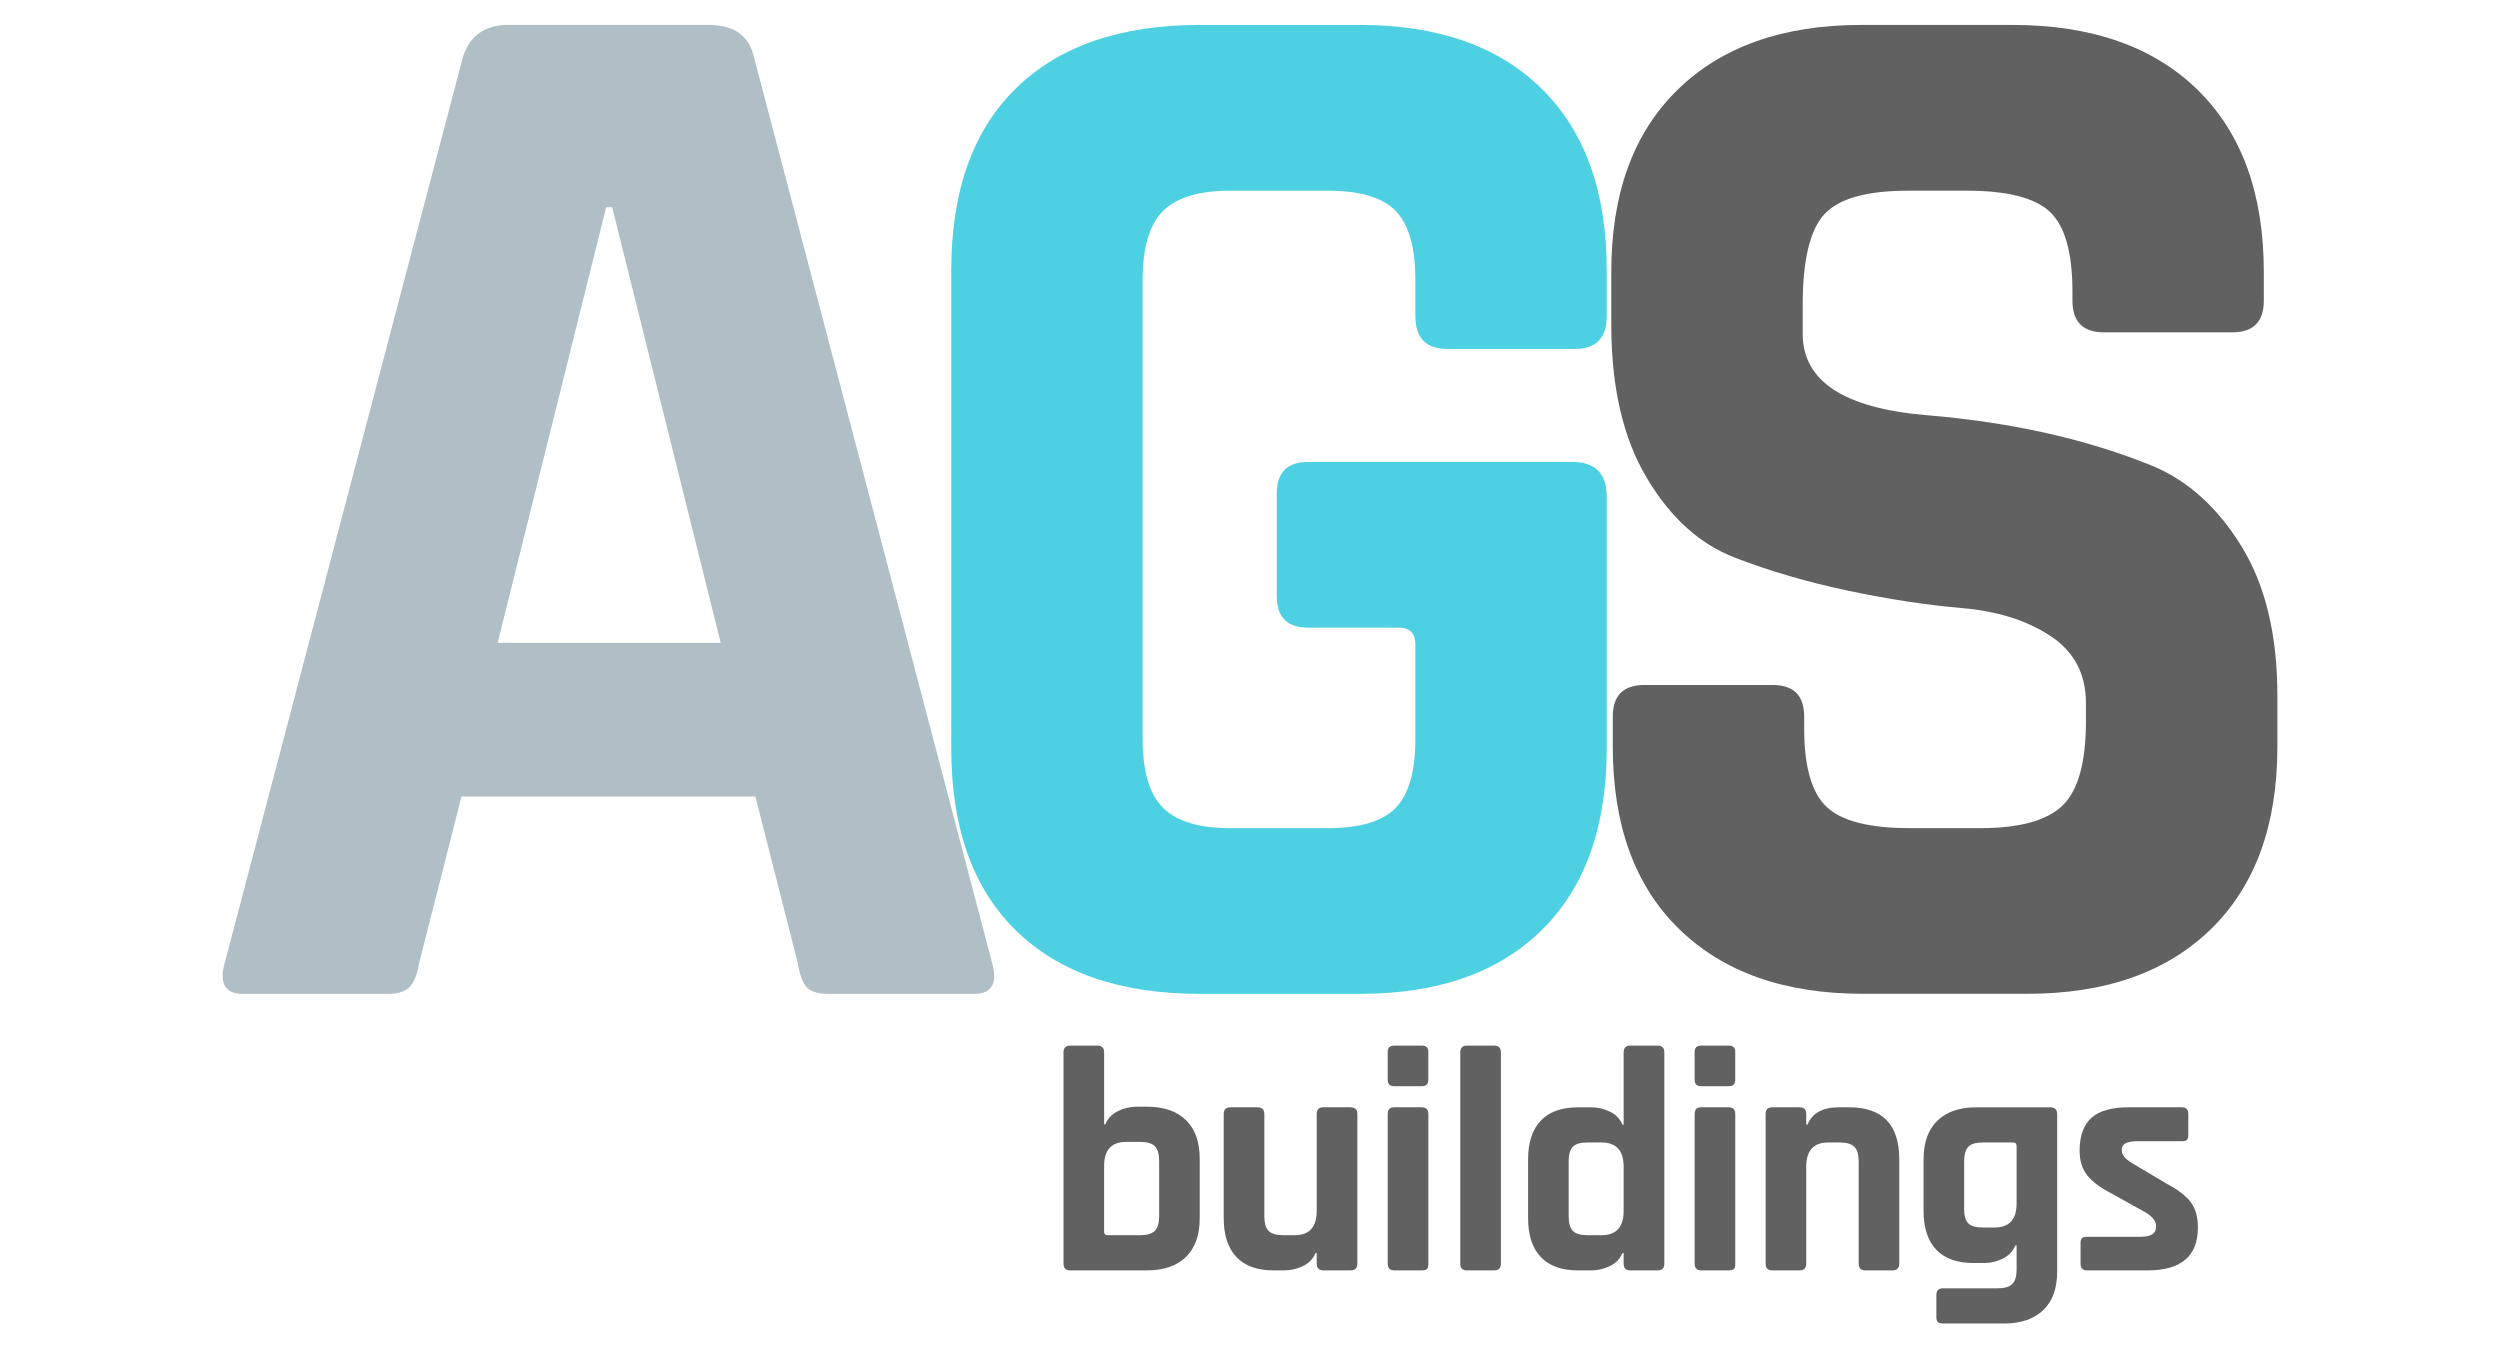
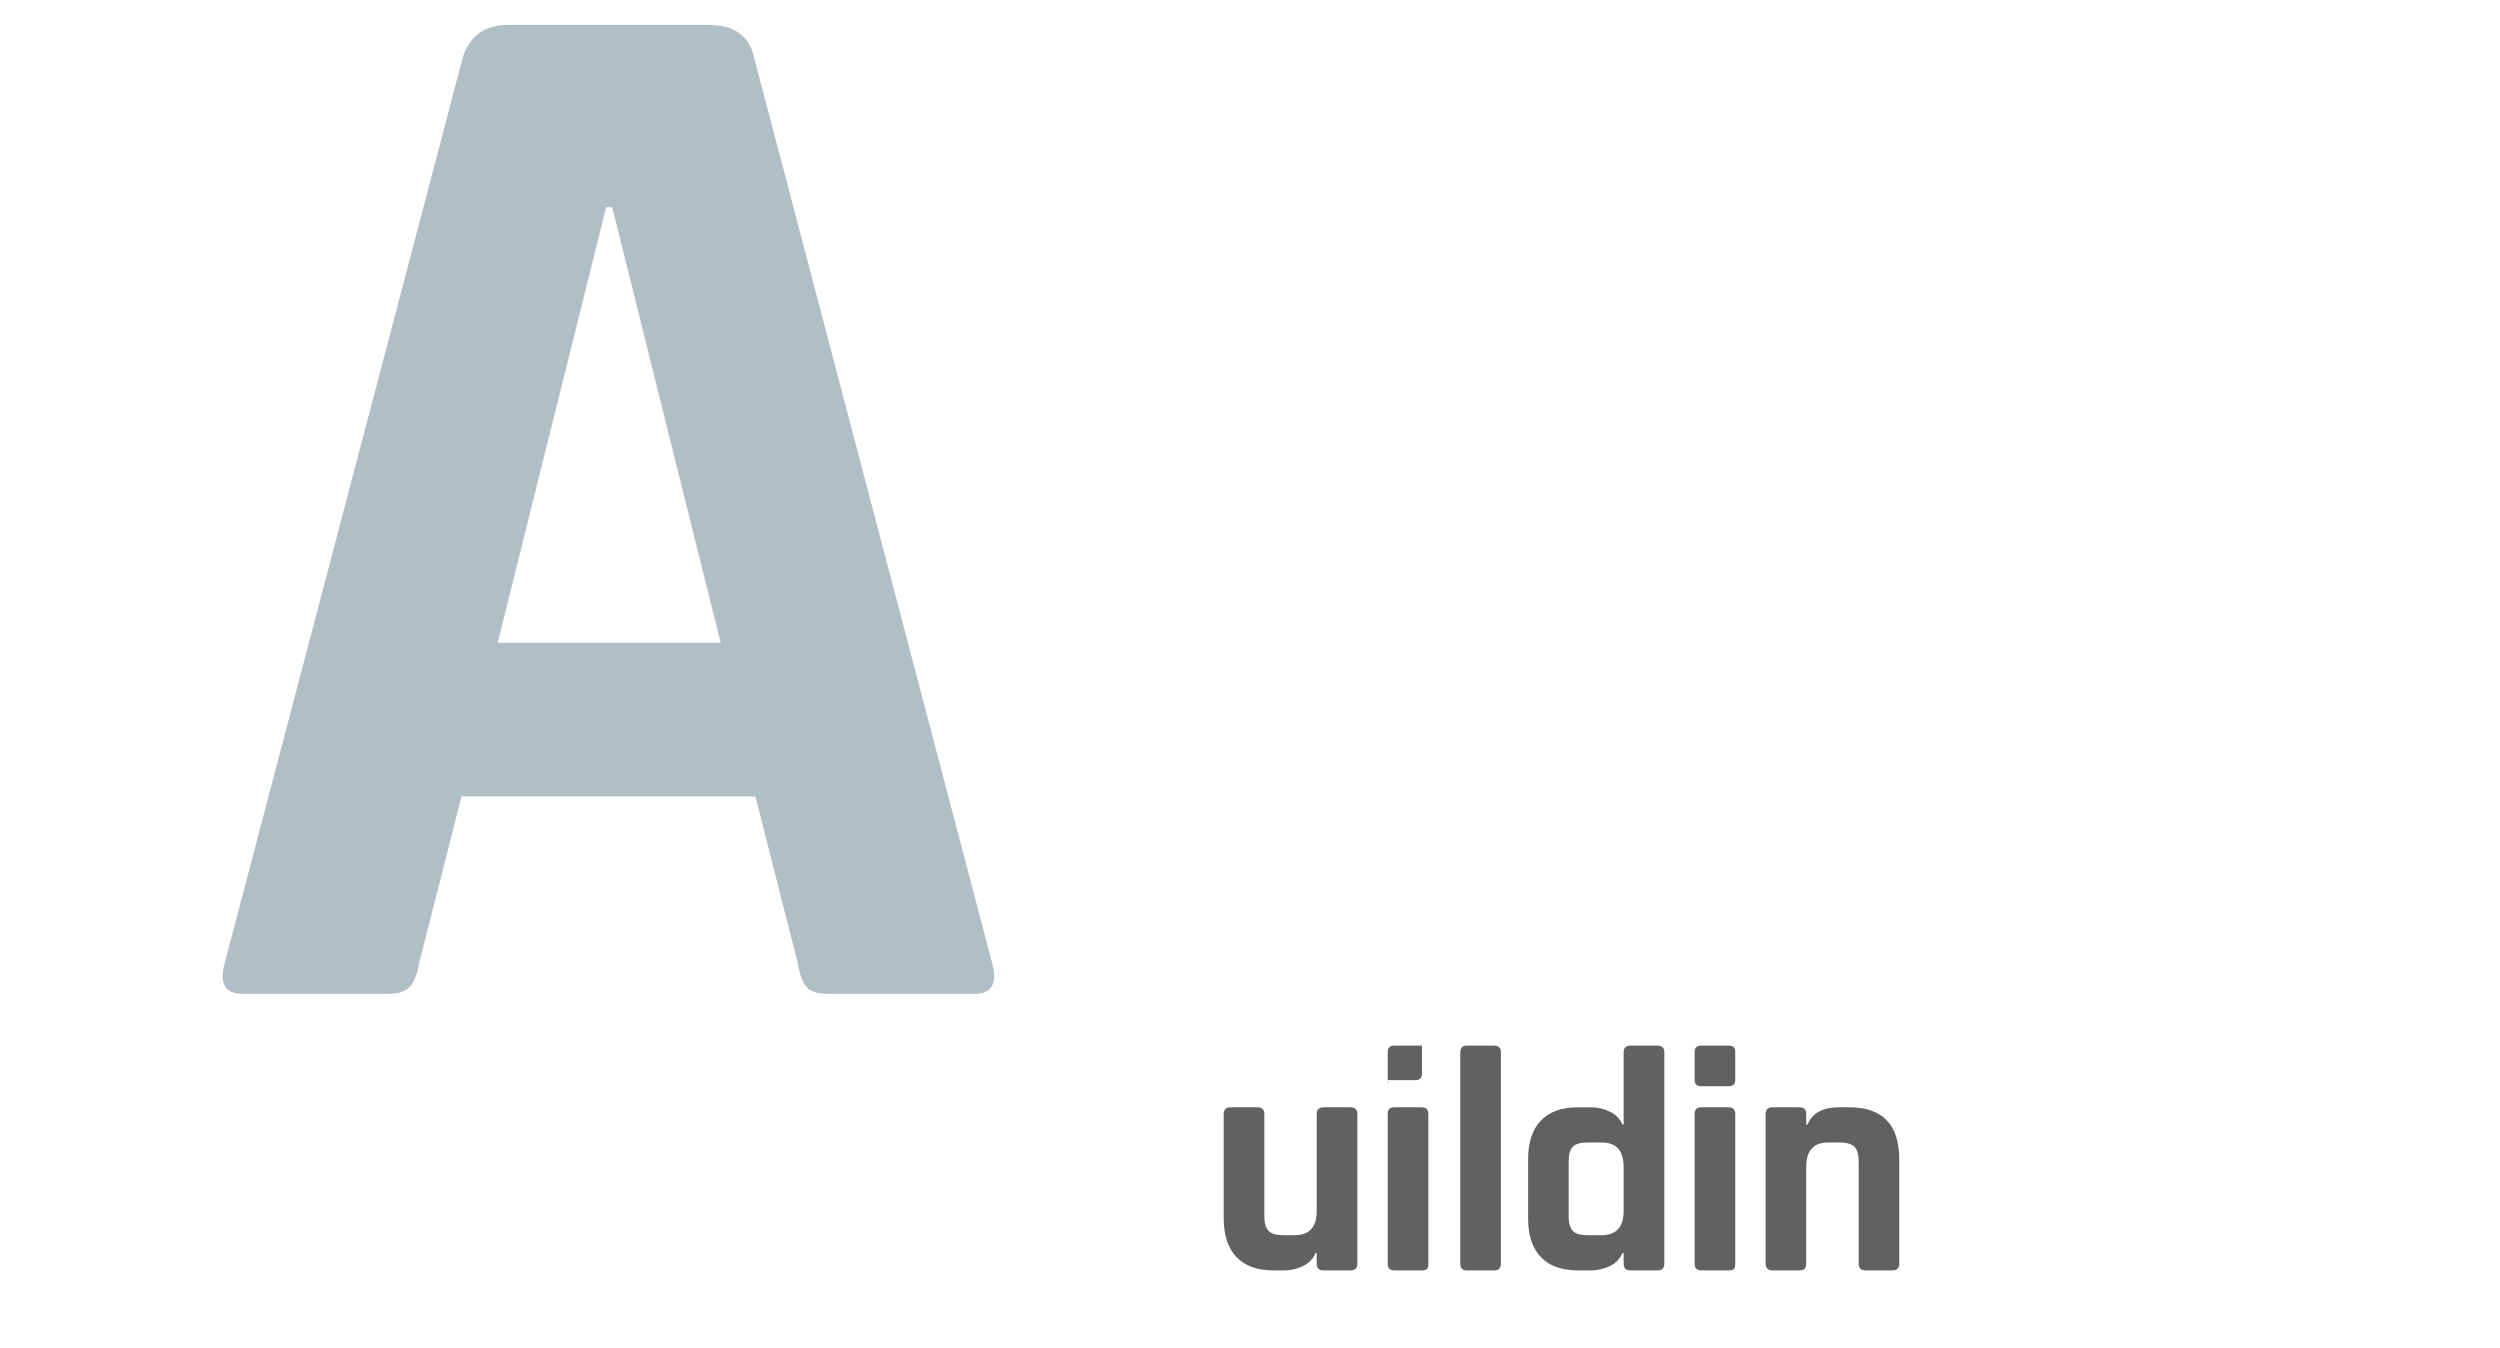
<svg xmlns="http://www.w3.org/2000/svg" version="1.1" id="Vrstva_1" x="0px" y="0px" width="115.238px" height="62.154px" viewBox="0 0 115.238 62.154" enable-background="new 0 0 115.238 62.154" xml:space="preserve">
  <g>
    <path fill="#B0BEC5" d="M17.87,45.813H11.2c-0.833,0-1.11-0.486-0.833-1.457L21.344,2.608c0.322-0.973,1.018-1.459,2.083-1.459   h9.238c1.157,0,1.851,0.486,2.083,1.459l10.976,41.749c0.278,0.971,0,1.457-0.833,1.457h-6.669c-0.51,0-0.858-0.104-1.042-0.313   c-0.187-0.209-0.325-0.59-0.416-1.145l-1.945-7.643H21.273l-1.944,7.643c-0.094,0.555-0.244,0.936-0.451,1.145   C18.667,45.71,18.332,45.813,17.87,45.813z M27.942,9.554L22.94,29.629h10.28L28.219,9.554H27.942z" />
-     <path fill="#4DD0E1" d="M62.673,45.813H55.31c-3.659,0-6.484-0.973-8.475-2.918c-1.993-1.945-2.987-4.744-2.987-8.404V12.473   c0-3.659,0.994-6.462,2.987-8.406c1.991-1.945,4.816-2.918,8.475-2.918h7.362c3.613,0,6.413,0.985,8.405,2.953   c1.991,1.968,2.986,4.758,2.986,8.371v2.082c0,1.02-0.486,1.528-1.456,1.528h-5.906c-0.973,0-1.46-0.509-1.46-1.528v-1.666   c0-1.482-0.302-2.535-0.902-3.161c-0.603-0.625-1.644-0.937-3.125-0.937h-4.517c-1.434,0-2.466,0.312-3.089,0.937   c-0.626,0.626-0.938,1.679-0.938,3.161v21.184c0,1.482,0.312,2.537,0.938,3.162c0.624,0.625,1.656,0.938,3.089,0.938h4.517   c1.481,0,2.522-0.313,3.125-0.938c0.601-0.625,0.902-1.68,0.902-3.162v-4.375c0-0.509-0.253-0.765-0.763-0.765h-4.168   c-0.974,0-1.459-0.485-1.459-1.458v-4.724c0-0.973,0.486-1.459,1.459-1.459h12.156c1.063,0,1.597,0.533,1.597,1.598v11.6   c0,3.613-0.995,6.402-2.986,8.371C69.085,44.831,66.285,45.813,62.673,45.813z" />
-     <path fill="#616161" d="M74.342,34.421v-1.389c0-0.973,0.485-1.458,1.459-1.458h5.903c0.974,0,1.46,0.485,1.46,1.458v0.557   c0,1.76,0.347,2.963,1.041,3.611s1.967,0.973,3.82,0.973h3.266c1.806,0,3.065-0.348,3.784-1.043c0.72-0.695,1.077-1.99,1.077-3.889   v-0.834c0-1.342-0.545-2.372-1.632-3.09c-1.089-0.718-2.443-1.146-4.063-1.285c-1.621-0.139-3.37-0.404-5.244-0.799   c-1.875-0.393-3.624-0.904-5.245-1.528c-1.621-0.625-2.978-1.852-4.063-3.682c-1.088-1.829-1.632-4.179-1.632-7.05v-2.432   c0-3.611,1.016-6.413,3.057-8.404c2.038-1.991,4.861-2.988,8.475-2.988h6.945c3.658,0,6.506,0.997,8.545,2.988   c2.037,1.991,3.056,4.793,3.056,8.404v1.32c0,0.973-0.486,1.459-1.459,1.459h-5.903c-0.973,0-1.459-0.486-1.459-1.459v-0.417   c0-1.807-0.348-3.033-1.043-3.683c-0.694-0.647-1.969-0.971-3.82-0.971h-2.709c-1.899,0-3.184,0.357-3.854,1.075   c-0.672,0.72-1.008,2.118-1.008,4.202v1.32c0,2.178,1.899,3.428,5.696,3.75c3.935,0.326,7.433,1.112,10.487,2.363   c1.621,0.693,2.976,1.934,4.064,3.716c1.086,1.782,1.634,4.063,1.634,6.841v2.361c0,3.613-1.021,6.414-3.056,8.404   c-2.04,1.992-4.865,2.988-8.476,2.988h-7.573c-3.612,0-6.435-0.996-8.475-2.988C75.36,40.835,74.342,38.034,74.342,34.421z" />
    <g>
-       <path fill="#616161" d="M49.023,58.249v-9.74c0-0.207,0.104-0.311,0.31-0.311h1.252c0.208,0,0.31,0.104,0.31,0.311v3.313h0.06    c0.106-0.264,0.299-0.465,0.574-0.604c0.276-0.137,0.564-0.205,0.869-0.205h0.471c0.777,0,1.375,0.205,1.798,0.619    c0.423,0.412,0.634,1.006,0.634,1.783v2.74c0,0.775-0.211,1.371-0.634,1.783c-0.423,0.414-1.021,0.621-1.798,0.621h-3.537    C49.127,58.559,49.023,58.456,49.023,58.249z M51.057,56.936h1.503c0.314,0,0.539-0.066,0.672-0.199    c0.132-0.131,0.199-0.355,0.199-0.67v-2.564c0-0.313-0.067-0.537-0.199-0.67c-0.133-0.133-0.358-0.197-0.672-0.197H51.91    c-0.678,0-1.016,0.371-1.016,1.119v3.02C50.895,56.884,50.948,56.936,51.057,56.936z" />
      <path fill="#616161" d="M59.193,58.559h-0.487c-0.757,0-1.329-0.207-1.717-0.621c-0.388-0.412-0.582-1.008-0.582-1.783V51.35    c0-0.205,0.104-0.309,0.309-0.309h1.252c0.207,0,0.312,0.104,0.312,0.309v4.717c0,0.314,0.064,0.539,0.198,0.67    c0.131,0.133,0.351,0.199,0.655,0.199h0.545c0.679,0,1.016-0.373,1.016-1.119V51.35c0-0.205,0.106-0.309,0.312-0.309h1.236    c0.218,0,0.326,0.104,0.326,0.309v6.898c0,0.207-0.108,0.311-0.326,0.311h-1.236c-0.205,0-0.312-0.104-0.312-0.311v-0.486h-0.057    c-0.109,0.266-0.299,0.463-0.575,0.598C59.786,58.491,59.497,58.559,59.193,58.559z" />
-       <path fill="#616161" d="M63.967,49.776v-1.285c0-0.195,0.098-0.293,0.294-0.293h1.283c0.196,0,0.295,0.094,0.295,0.279v1.299    c0,0.195-0.099,0.293-0.295,0.293h-1.283C64.065,50.069,63.967,49.971,63.967,49.776z M63.967,58.249V51.35    c0-0.205,0.098-0.309,0.294-0.309h1.27c0.204,0,0.309,0.104,0.309,0.309v6.898c0,0.129-0.022,0.211-0.065,0.25    c-0.045,0.039-0.122,0.061-0.229,0.061h-1.269C64.07,58.559,63.967,58.456,63.967,58.249z" />
+       <path fill="#616161" d="M63.967,49.776v-1.285c0-0.195,0.098-0.293,0.294-0.293h1.283v1.299    c0,0.195-0.099,0.293-0.295,0.293h-1.283C64.065,50.069,63.967,49.971,63.967,49.776z M63.967,58.249V51.35    c0-0.205,0.098-0.309,0.294-0.309h1.27c0.204,0,0.309,0.104,0.309,0.309v6.898c0,0.129-0.022,0.211-0.065,0.25    c-0.045,0.039-0.122,0.061-0.229,0.061h-1.269C64.07,58.559,63.967,58.456,63.967,58.249z" />
      <path fill="#616161" d="M68.873,58.559h-1.252c-0.205,0-0.309-0.104-0.309-0.311v-9.74c0-0.207,0.104-0.311,0.309-0.311h1.252    c0.208,0,0.311,0.104,0.311,0.311v9.74C69.184,58.456,69.081,58.559,68.873,58.559z" />
      <path fill="#616161" d="M73.341,58.559h-0.605c-0.757,0-1.329-0.207-1.717-0.621c-0.389-0.412-0.581-1.008-0.581-1.783v-2.711    c0-0.777,0.192-1.371,0.581-1.783c0.388-0.412,0.96-0.619,1.717-0.619h0.605c0.304,0,0.594,0.066,0.869,0.199    c0.274,0.131,0.466,0.332,0.574,0.598h0.058v-3.33c0-0.207,0.104-0.311,0.312-0.311h1.253c0.205,0,0.31,0.104,0.31,0.311v9.74    c0,0.207-0.104,0.311-0.31,0.311h-1.253c-0.208,0-0.312-0.104-0.312-0.311v-0.486h-0.058c-0.108,0.266-0.3,0.463-0.574,0.598    C73.935,58.491,73.645,58.559,73.341,58.559z M74.842,55.817v-2.035c0-0.744-0.339-1.119-1.015-1.119h-0.663    c-0.317,0-0.536,0.066-0.665,0.199c-0.127,0.133-0.191,0.355-0.191,0.67v2.535c0,0.314,0.064,0.539,0.191,0.67    c0.129,0.133,0.348,0.199,0.665,0.199h0.663C74.503,56.936,74.842,56.563,74.842,55.817z" />
      <path fill="#616161" d="M78.115,49.776v-1.285c0-0.195,0.098-0.293,0.295-0.293h1.28c0.198,0,0.296,0.094,0.296,0.279v1.299    c0,0.195-0.098,0.293-0.296,0.293h-1.28C78.213,50.069,78.115,49.971,78.115,49.776z M78.115,58.249V51.35    c0-0.205,0.098-0.309,0.295-0.309h1.267c0.208,0,0.31,0.104,0.31,0.309v6.898c0,0.129-0.021,0.211-0.066,0.25    c-0.043,0.039-0.12,0.061-0.229,0.061h-1.267C78.218,58.559,78.115,58.456,78.115,58.249z" />
      <path fill="#616161" d="M82.948,58.559h-1.25c-0.206,0-0.311-0.104-0.311-0.311V51.35c0-0.205,0.104-0.309,0.311-0.309h1.25    c0.207,0,0.311,0.104,0.311,0.309v0.488h0.059c0.216-0.531,0.699-0.797,1.443-0.797h0.473c1.544,0,2.313,0.801,2.313,2.402v4.805    c0,0.207-0.107,0.311-0.322,0.311h-1.239c-0.205,0-0.31-0.104-0.31-0.311v-4.717c0-0.314-0.065-0.537-0.198-0.67    c-0.134-0.133-0.357-0.199-0.671-0.199h-0.53c-0.679,0-1.018,0.375-1.018,1.119v4.467C83.258,58.456,83.155,58.559,82.948,58.559z    " />
-       <path fill="#616161" d="M91.452,58.219h-0.487c-0.757,0-1.327-0.207-1.718-0.619c-0.386-0.412-0.58-1.008-0.58-1.783v-2.373    c0-0.777,0.21-1.371,0.634-1.783c0.423-0.412,1.022-0.619,1.797-0.619h3.406c0.215,0,0.322,0.104,0.322,0.309v7.268    c0,0.766-0.212,1.355-0.639,1.768c-0.429,0.412-1.026,0.619-1.792,0.619h-2.83c-0.118,0-0.198-0.021-0.242-0.066    c-0.045-0.045-0.066-0.121-0.066-0.23v-1.016c0-0.207,0.102-0.309,0.309-0.309h2.521c0.313,0,0.537-0.064,0.671-0.199    c0.131-0.131,0.198-0.352,0.198-0.656v-1.119h-0.06c-0.109,0.264-0.3,0.467-0.573,0.604    C92.048,58.151,91.758,58.219,91.452,58.219z M92.956,55.477v-2.652c0-0.107-0.06-0.162-0.178-0.162h-1.387    c-0.312,0-0.534,0.066-0.66,0.199c-0.129,0.133-0.194,0.355-0.194,0.67v2.195c0,0.316,0.065,0.537,0.194,0.664    c0.126,0.129,0.349,0.191,0.66,0.191h0.546C92.616,56.583,92.956,56.214,92.956,55.477z" />
-       <path fill="#616161" d="M98.998,58.559h-2.801c-0.194,0-0.293-0.104-0.293-0.311v-0.943c0-0.107,0.019-0.186,0.058-0.229    c0.041-0.045,0.117-0.066,0.235-0.066h2.464c0.479,0,0.72-0.146,0.72-0.443v-0.07c0-0.238-0.202-0.465-0.605-0.68l-1.457-0.811    c-0.502-0.256-0.869-0.531-1.105-0.826c-0.235-0.295-0.354-0.672-0.354-1.135c0-0.688,0.182-1.193,0.546-1.518    c0.362-0.324,0.934-0.486,1.708-0.486h2.463c0.194,0,0.293,0.104,0.293,0.309v0.959c0,0.109-0.02,0.184-0.06,0.229    c-0.039,0.043-0.115,0.066-0.233,0.066h-2.05c-0.481,0-0.722,0.123-0.722,0.369v0.072c0,0.217,0.211,0.438,0.634,0.664    l1.488,0.885c0.51,0.273,0.869,0.557,1.075,0.848c0.207,0.287,0.311,0.668,0.311,1.141    C101.313,57.899,100.54,58.559,98.998,58.559z" />
    </g>
  </g>
</svg>